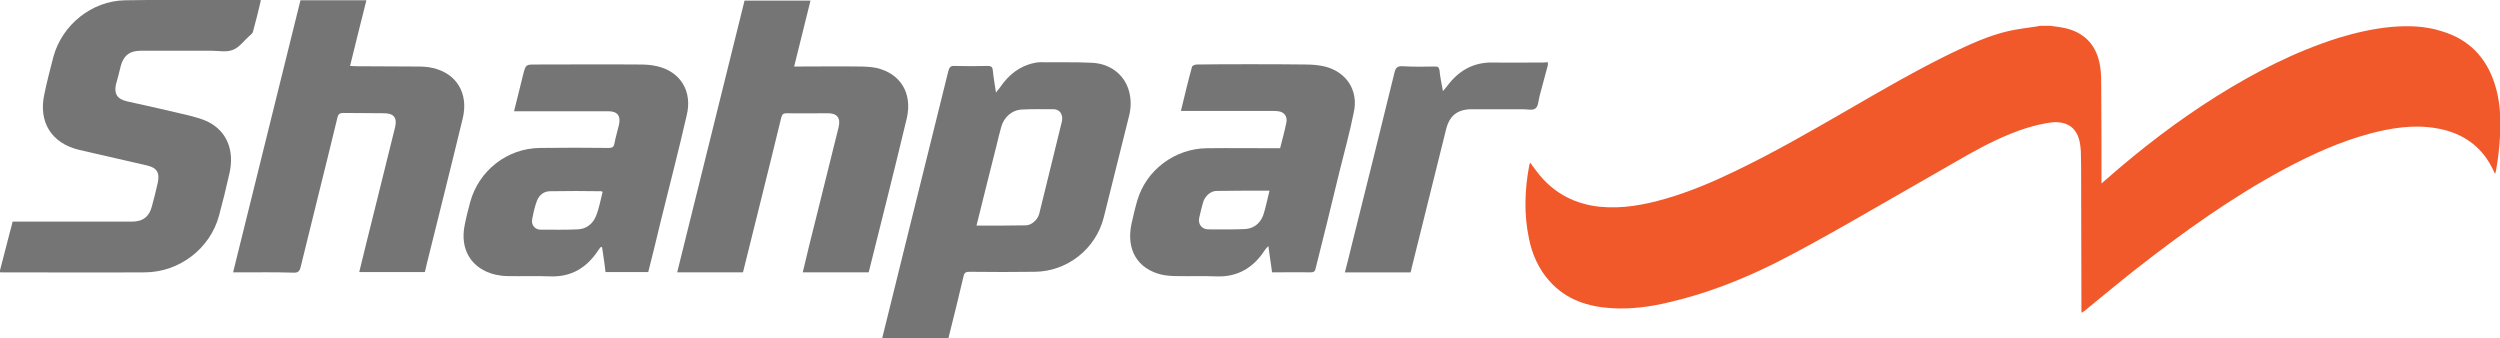
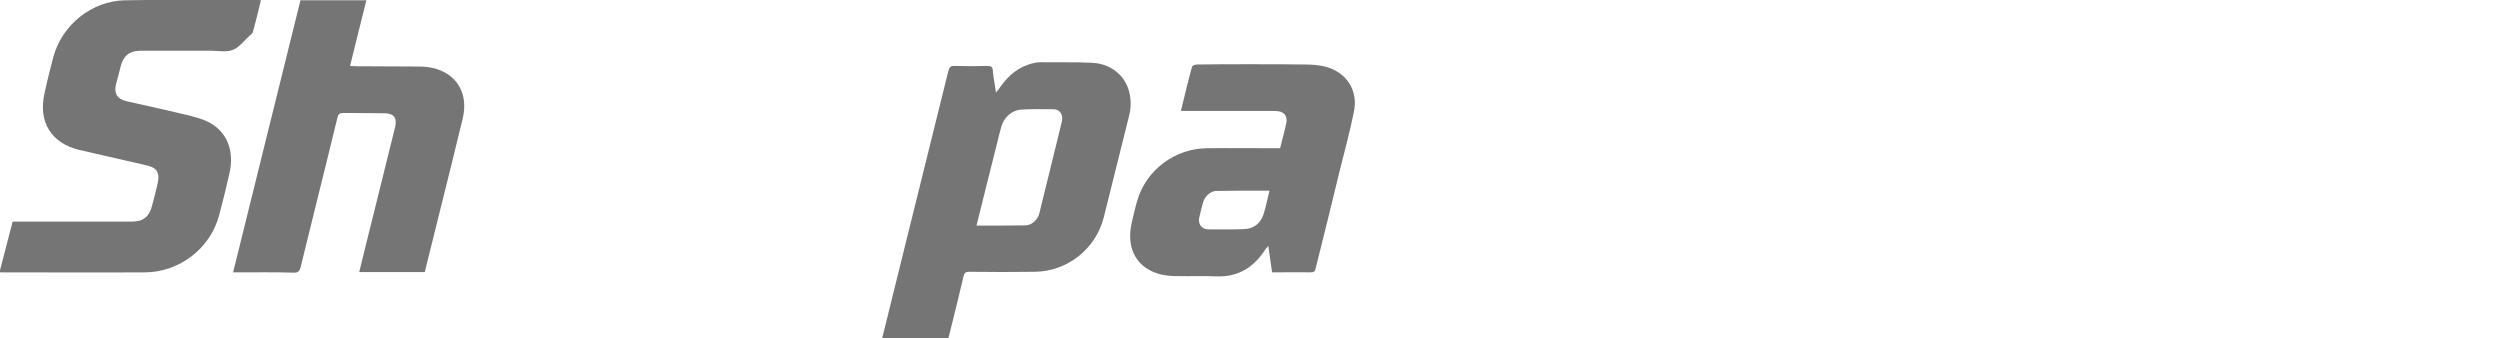
<svg xmlns="http://www.w3.org/2000/svg" version="1.1" id="Shahpar" x="0px" y="0px" viewBox="0 0 872 118" style="enable-background:new 0 0 872 118;" xml:space="preserve">
  <style type="text/css"> .st0{fill:#F1592A;} .st1{fill:#757575;} </style>
  <g>
-     <path class="st0" d="M540.6,98.2c5.8,6.4,13.3,8.8,21.6,9.3c6.8,0.4,13.5-0.5,20.1-2.1c12.9-3,25.2-7.8,37-13.7 c8.5-4.3,16.9-9,25.2-13.7c13.9-7.9,27.8-16,41.7-23.9c6.6-3.7,13.3-7.1,20.5-9.4c2.9-0.9,5.9-1.6,8.8-2c5-0.5,8.6,1.4,9.8,6.4 c0.3,1.2,0.4,2.4,0.5,3.6c0.1,3.6,0.1,7.3,0.1,10.9c0,14.8,0.1,29.6,0.1,44.4c0,0.3,0,0.6,0.1,1.1c0.4-0.3,0.6-0.4,0.9-0.6 c6-4.9,12-9.9,18.1-14.7c16.5-12.9,33.5-25.1,52-35c9.4-5,19.1-9.4,29.5-12.2c7.6-2,15.2-3.2,23-1.9c8,1.3,14.5,5.1,18.7,12.1 c0.7,1.2,1.3,2.4,2,3.9c0.1-0.5,0.2-0.8,0.3-1.2c1.1-6,1.6-12,1.5-18.1c-0.1-4.2-0.7-8.3-2-12.3c-3-9.2-9-15.4-18.4-18.2 C845.8,9,839.9,8.9,834,9.4c-6.3,0.6-12.3,2-18.3,3.8c-15.2,4.8-29.2,12-42.6,20.4c-13.7,8.6-26.4,18.4-38.5,29 c-0.5,0.4-0.9,0.8-1.6,1.4c0-0.8,0-1.3,0-1.8c0-10.7,0-21.4-0.1-32.1c0-2.4,0-4.8-0.4-7.1c-1.1-6.7-4.8-11.2-11.4-13 c-1.9-0.5-3.9-0.7-5.9-1c-1.2,0-2.4,0-3.7,0c-0.3,0.1-0.6,0.1-0.9,0.2c-3.3,0.5-6.7,0.9-9.9,1.6c-7.1,1.6-13.7,4.7-20.2,7.8 c-12.3,6-24.2,12.9-36.1,19.8c-13,7.5-26,15-39.6,21.5c-7.7,3.7-15.5,7-23.8,9.4c-7.6,2.2-15.2,3.6-23.1,2.8 c-8.3-0.9-15.3-4.4-20.7-10.8c-1.2-1.4-2.3-3-3.5-4.6c-0.1,0.4-0.2,0.6-0.3,1c-1.6,8.5-1.9,17-0.1,25.5 C534.4,88.7,536.7,93.9,540.6,98.2z" />
    <g id="Name">
      <path class="st1" d="M393.8,31.8c-1.5-5.6-6.4-9.6-12.9-9.9c-6-0.3-12-0.1-18-0.2c-0.8,0-1.5,0.1-2.3,0.3 c-5.1,1.1-8.9,4.2-11.8,8.5c-0.3,0.5-0.8,0.9-1.4,1.8c-0.4-2.9-0.9-5.3-1.1-7.7c-0.1-1.4-0.7-1.6-1.9-1.6c-3.8,0.1-7.6,0.1-11.3,0 c-1.4-0.1-1.9,0.3-2.3,1.7c-4.8,19.4-9.6,38.8-14.4,58.1c-2.9,11.7-5.8,23.5-8.7,35.2c7.7,0,15.3,0,23.1,0 c1.8-7.2,3.6-14.4,5.3-21.7c0.3-1.3,0.9-1.5,2.1-1.5c7.6,0.1,15.1,0.1,22.7,0c11.3-0.1,21.3-7.9,24.1-19c3-11.9,5.9-23.8,8.9-35.7 C394.5,37.6,394.6,34.7,393.8,31.8z M370.4,42.3c-2.6,10.8-5.3,21.5-7.9,32.2c-0.5,2.1-2.7,4.1-4.7,4.1 c-5.7,0.1-11.3,0.1-17.2,0.1c2.4-9.5,4.6-18.7,7-28c0.5-2.1,1-4.2,1.6-6.3c0.9-3.5,3.8-6.1,7.4-6.2c3.6-0.2,7.2-0.1,10.9-0.1 C369.6,38.1,370.9,39.9,370.4,42.3z" />
      <path class="st1" d="M42.1,23.1c0.9-3.6,3.1-5.4,6.9-5.4c8.3,0,16.5,0,24.8,0c2.5,0,5.2,0.6,7.4-0.3c2.2-0.8,3.8-3.1,5.7-4.8 c0.5-0.4,1.1-0.9,1.3-1.4c1-3.6,1.9-7.3,2.8-11.1c-0.4-0.1-0.6-0.1-0.8-0.1c-15.5,0-31.1-0.2-46.6,0.1c-11.6,0.2-22,8.6-25,19.8 c-1.1,4.2-2.2,8.5-3.1,12.8c-2.2,9.8,2.4,17.3,12.2,19.6c7.8,1.8,15.7,3.6,23.5,5.4c3.6,0.8,4.6,2.6,3.8,6.2c-0.6,2.7-1.3,5.4-2,8 c-0.9,3.6-3.1,5.4-6.9,5.4c-13.2,0-26.5,0-39.8,0c-0.6,0-1.3,0-1.9,0c-0.3,1.1-0.5,2.2-0.8,3.1C2.4,85.1,1.2,89.7,0,94.3 c0,0.2,0,0.4,0,0.7c16.9,0,33.8,0.1,50.6,0c12-0.1,22.7-8.3,25.8-19.8c1.3-4.8,2.5-9.7,3.6-14.6c1.9-8.2-0.9-14.9-7.6-18.2 c-2.1-1-4.5-1.6-6.8-2.2c-7.1-1.7-14.3-3.3-21.5-4.9c-3.2-0.8-4.3-2.5-3.7-5.7C41,27.4,41.6,25.3,42.1,23.1z" />
-       <path class="st1" d="M538.3,21.8c-5.9,0-11.8,0.1-17.7,0c-6.8-0.1-11.9,2.9-15.9,8.3c-0.3,0.4-0.7,0.9-1.4,1.7 c-0.5-2.8-1-5-1.2-7.3c-0.2-1.1-0.6-1.3-1.6-1.3c-3.8,0.1-7.6,0.1-11.3-0.1c-1.7-0.1-2.4,0.5-2.8,2.2c-4.8,19.6-9.6,39-14.5,58.5 c-0.9,3.7-1.8,7.4-2.8,11.2c7.7,0,15.3,0,22.9,0c0.2-0.5,0.3-1.1,0.4-1.6c4-16.1,8-32.2,12-48.3c1.2-4.8,4-7,9-7 c5.9,0,11.8,0,17.7,0c1.6,0,3.6,0.5,4.5-0.3c1-0.8,1-2.8,1.4-4.3c1-3.6,1.9-7.2,2.9-10.8c0-0.3,0-0.7,0-1 C539.5,21.7,538.9,21.8,538.3,21.8z" />
-       <path class="st1" d="M305.7,23.7c-2-0.4-4.1-0.5-6.1-0.5c-6.9-0.1-13.7,0-20.6,0c-0.6,0-1.2,0-2,0c1.9-7.8,3.8-15.4,5.7-23 c-7.7,0-15.3,0-23,0C251.9,31.8,244,63.4,236.2,95c7.7,0,15.3,0,22.9,0c0.1-0.3,0.2-0.4,0.2-0.6c4.4-17.8,8.9-35.6,13.2-53.4 c0.3-1.2,0.8-1.5,1.9-1.5c4.8,0.1,9.6,0,14.4,0c3.2,0,4.5,1.7,3.7,4.9c-2.6,10.6-5.3,21.2-7.9,31.8c-1.6,6.2-3.1,12.5-4.6,18.8 c7.7,0,15.3,0,23,0c4.5-18,9-35.8,13.3-53.8C318.3,32.4,314,25.6,305.7,23.7z" />
      <path class="st1" d="M150.9,23.7c-2.1-0.5-4.2-0.5-6.3-0.5c-6.9-0.1-13.7,0-20.6-0.1c-0.5,0-1.1-0.1-1.9-0.1 c1.9-7.8,3.8-15.3,5.7-22.9c-7.8,0-15.3,0-23,0C97,31.7,89.2,63.2,81.3,95c0.9,0,1.5,0,2.1,0c6.3,0,12.5-0.1,18.8,0.1 c1.7,0.1,2.3-0.4,2.7-2.1c4.2-17.3,8.6-34.6,12.8-52c0.3-1.3,0.9-1.6,2.1-1.6c4.7,0.1,9.4,0,14.1,0.1c3.5,0,4.7,1.6,3.9,4.9 c-3.3,13.6-6.8,27.2-10.1,40.7c-0.8,3.3-1.6,6.5-2.4,9.8c7.7,0,15.3,0,22.9,0c0.2-0.9,0.4-1.7,0.6-2.6c4.2-17,8.5-34,12.6-51 C163.5,32.6,159.3,25.6,150.9,23.7z" />
      <path class="st1" d="M462.1,23.2c-2.1-0.5-4.4-0.7-6.6-0.7c-6.6-0.1-13.2-0.1-19.8-0.1c-6.1,0-12.2,0-18.3,0.1 c-0.5,0-1.5,0.4-1.6,0.7c-1.4,5-2.6,10.2-3.9,15.5c0.8,0,1.5,0,2.1,0c10,0,20,0,30,0c0.6,0,1.2,0,1.8,0.1c2.1,0.2,3.3,1.8,2.9,3.9 c-0.6,2.9-1.4,5.9-2.2,9c-0.6,0-1.2,0-1.8,0c-7.9,0-15.8-0.1-23.7,0c-11.2,0.1-21.2,7.6-24.3,18.2c-0.8,2.7-1.4,5.4-2,8 c-2,9.1,2,15.9,10.5,17.9c1.8,0.4,3.7,0.5,5.6,0.5c4.5,0.1,9-0.1,13.4,0.1c7.5,0.3,13-3,17-9.2c0.3-0.4,0.6-0.8,1.2-1.4 c0.5,3.3,0.9,6.2,1.3,9.2c4.5,0,9-0.1,13.4,0c1.1,0,1.6-0.3,1.8-1.4c2.8-11.2,5.6-22.4,8.3-33.7c1.7-6.9,3.6-13.7,5-20.7 C473.9,31.6,469.7,25.1,462.1,23.2z M440.6,75.1c-1.1,2.9-3.4,4.7-6.5,4.8c-4.3,0.2-8.5,0.1-12.8,0.1c-2.2-0.1-3.5-1.9-3-4.1 c0.4-1.7,0.8-3.5,1.3-5.2c0.6-2.2,2.6-4.1,4.7-4.1c6.1-0.1,12.2-0.1,18.5-0.1C442,69.6,441.5,72.5,440.6,75.1z" />
-       <path class="st1" d="M229.2,23.1c-2.1-0.5-4.2-0.6-6.3-0.6c-12-0.1-24,0-36,0c-3.5,0-3.5,0-4.4,3.4c-1,4.2-2.1,8.4-3.2,12.9 c0.9,0,1.6,0,2.2,0c10.2,0,20.5,0,30.7,0c3.2,0,4.4,1.7,3.7,4.7c-0.5,2.2-1.2,4.4-1.6,6.6c-0.2,1.2-0.8,1.5-1.9,1.5 c-8-0.1-16-0.1-24,0c-11.5,0.1-21.4,7.9-24.4,18.9c-0.7,2.6-1.4,5.3-1.9,7.9c-1.8,8.6,2.3,15.4,10.7,17.4c1.4,0.3,2.9,0.5,4.3,0.5 c5,0.1,10-0.1,15.1,0.1c7.2,0.2,12.5-3.1,16.4-9c0.3-0.4,0.6-0.9,1-1.3c0.1,0.1,0.3,0.1,0.4,0.1c0.4,2.9,0.9,5.8,1.2,8.7 c5,0,9.9,0,14.9,0c1.5-6,3-11.9,4.4-17.9c3-12.2,6.2-24.4,9-36.7C241.6,31.9,237.4,25,229.2,23.1z M207.9,75.3 c-1.1,2.8-3.4,4.6-6.4,4.7c-4.3,0.2-8.6,0.1-13,0.1c-1.9,0-3.2-1.6-2.9-3.5c0.4-2.2,0.9-4.5,1.7-6.6c0.8-2,2.4-3.3,4.6-3.3 c5.9-0.1,11.8-0.1,17.7,0c0.2,0,0.3,0.1,0.6,0.2C209.5,69.6,209,72.6,207.9,75.3z" />
    </g>
  </g>
</svg>